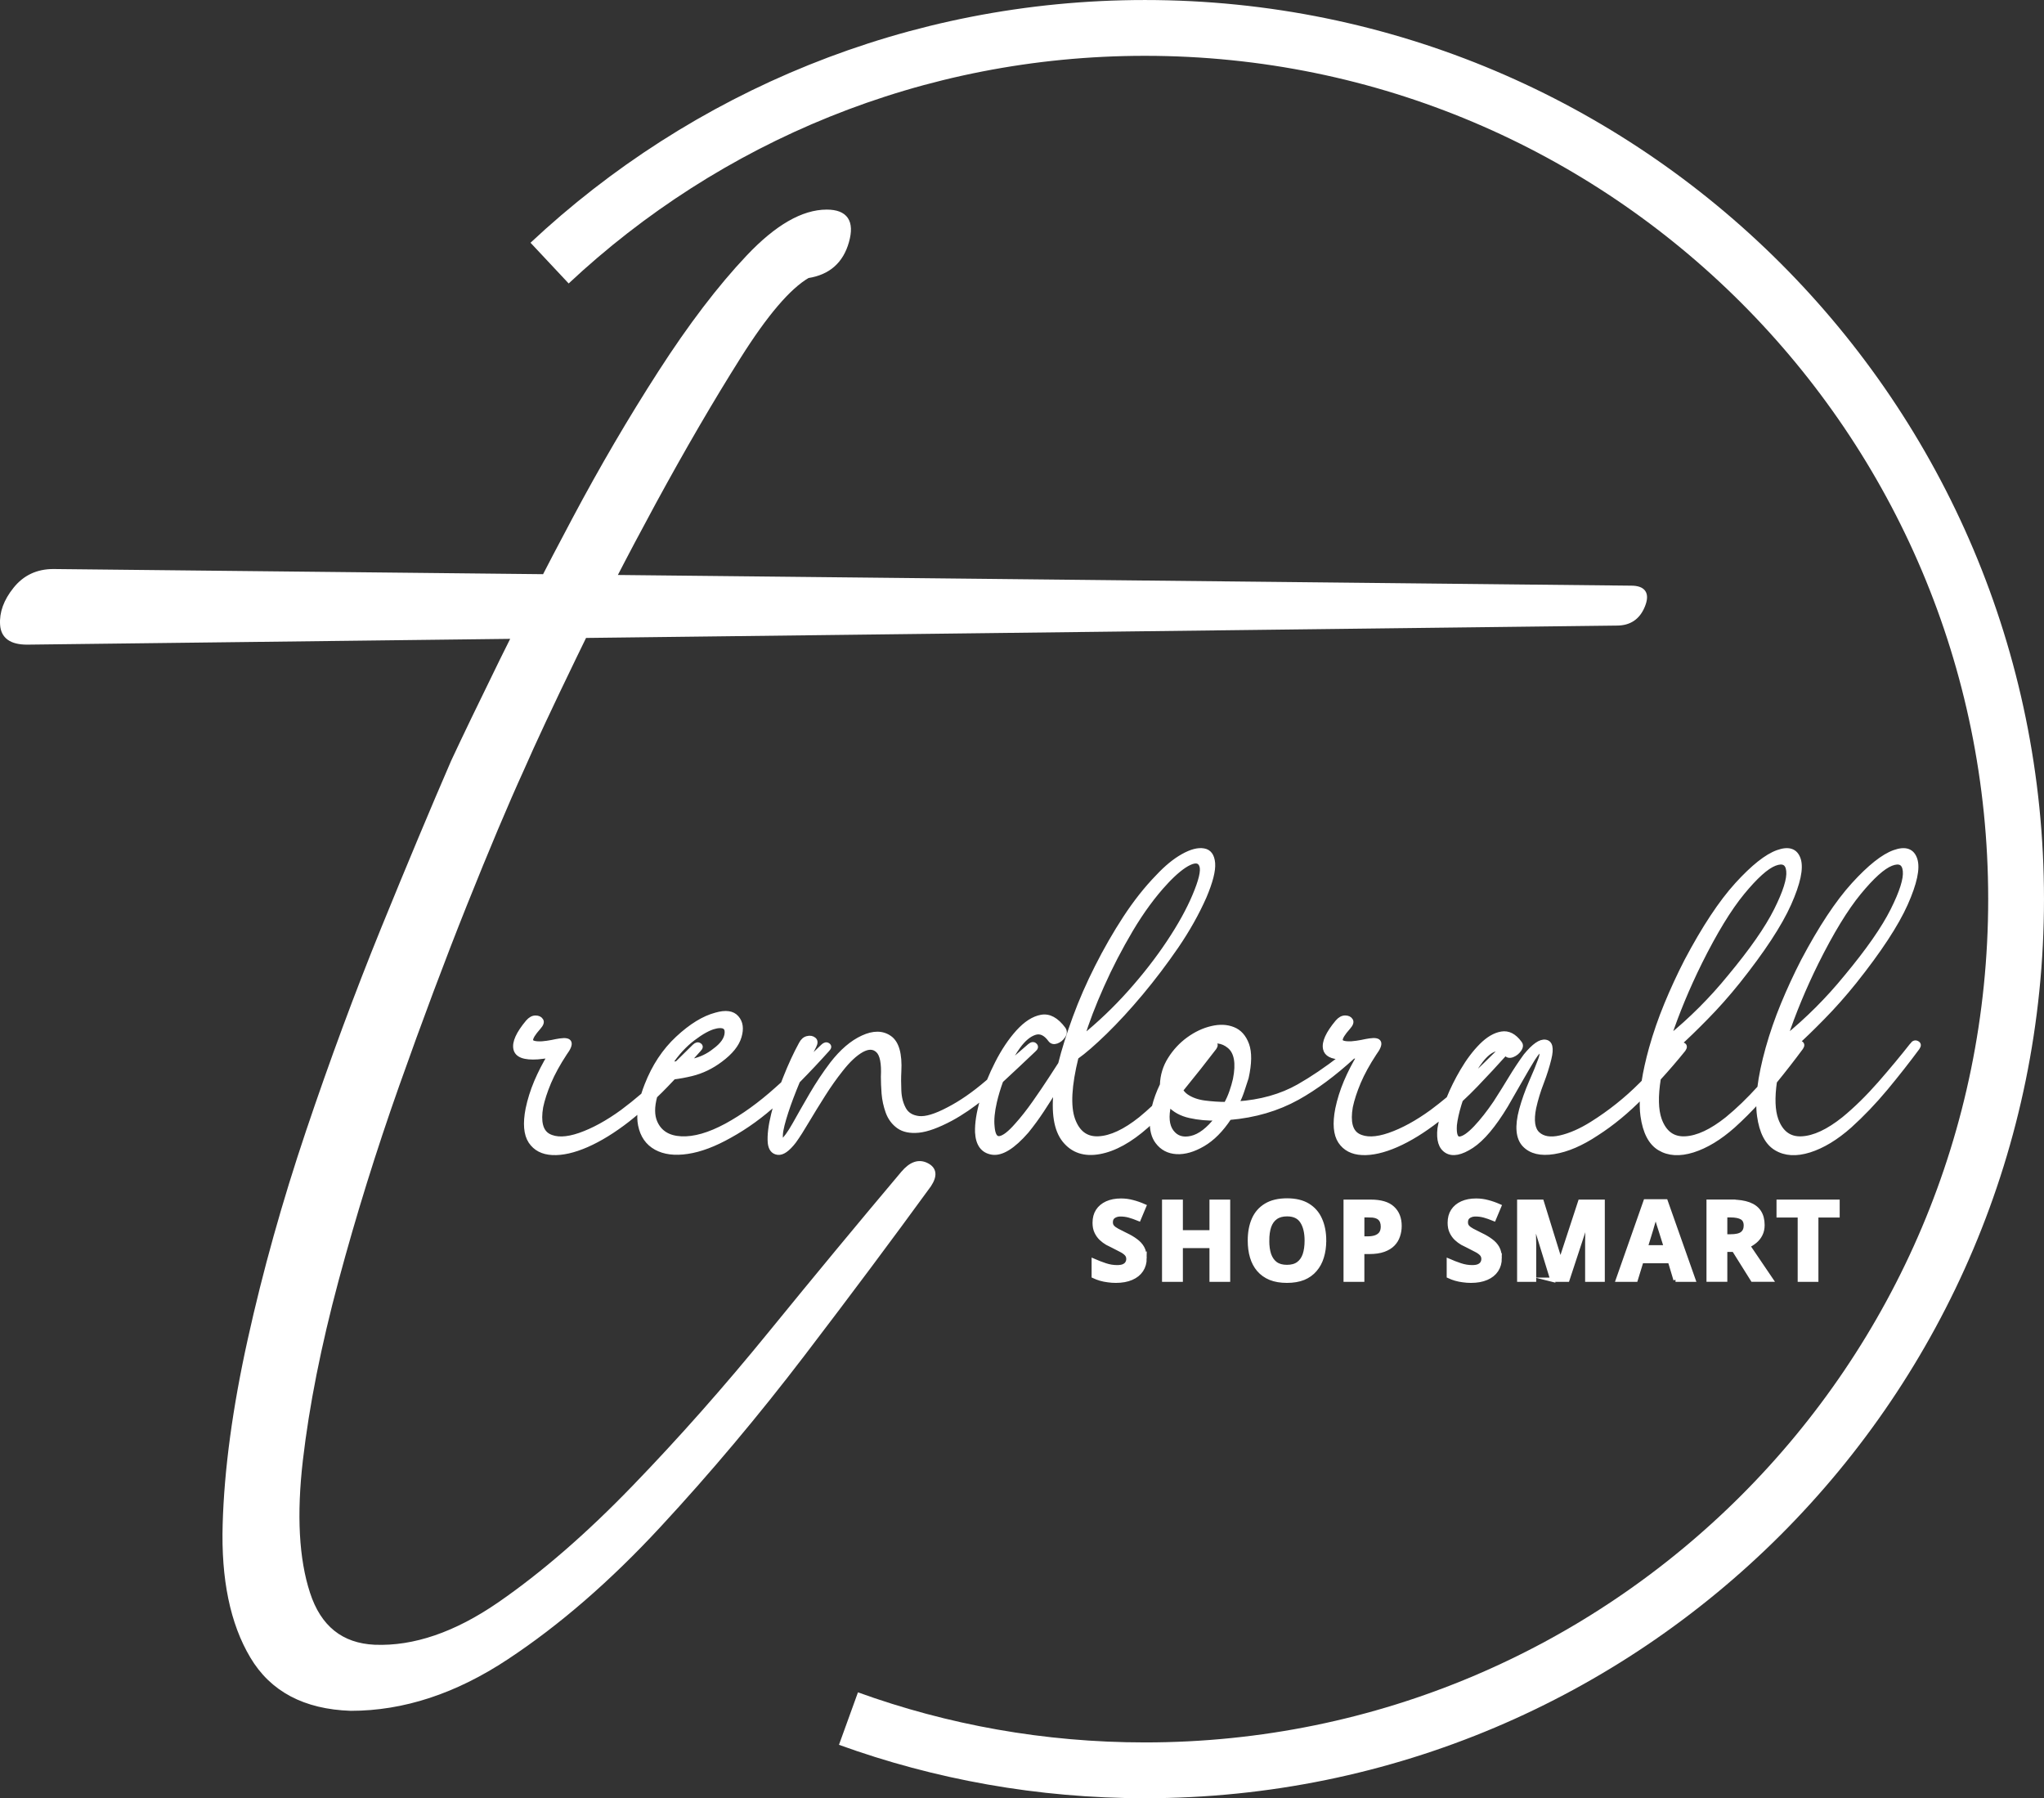
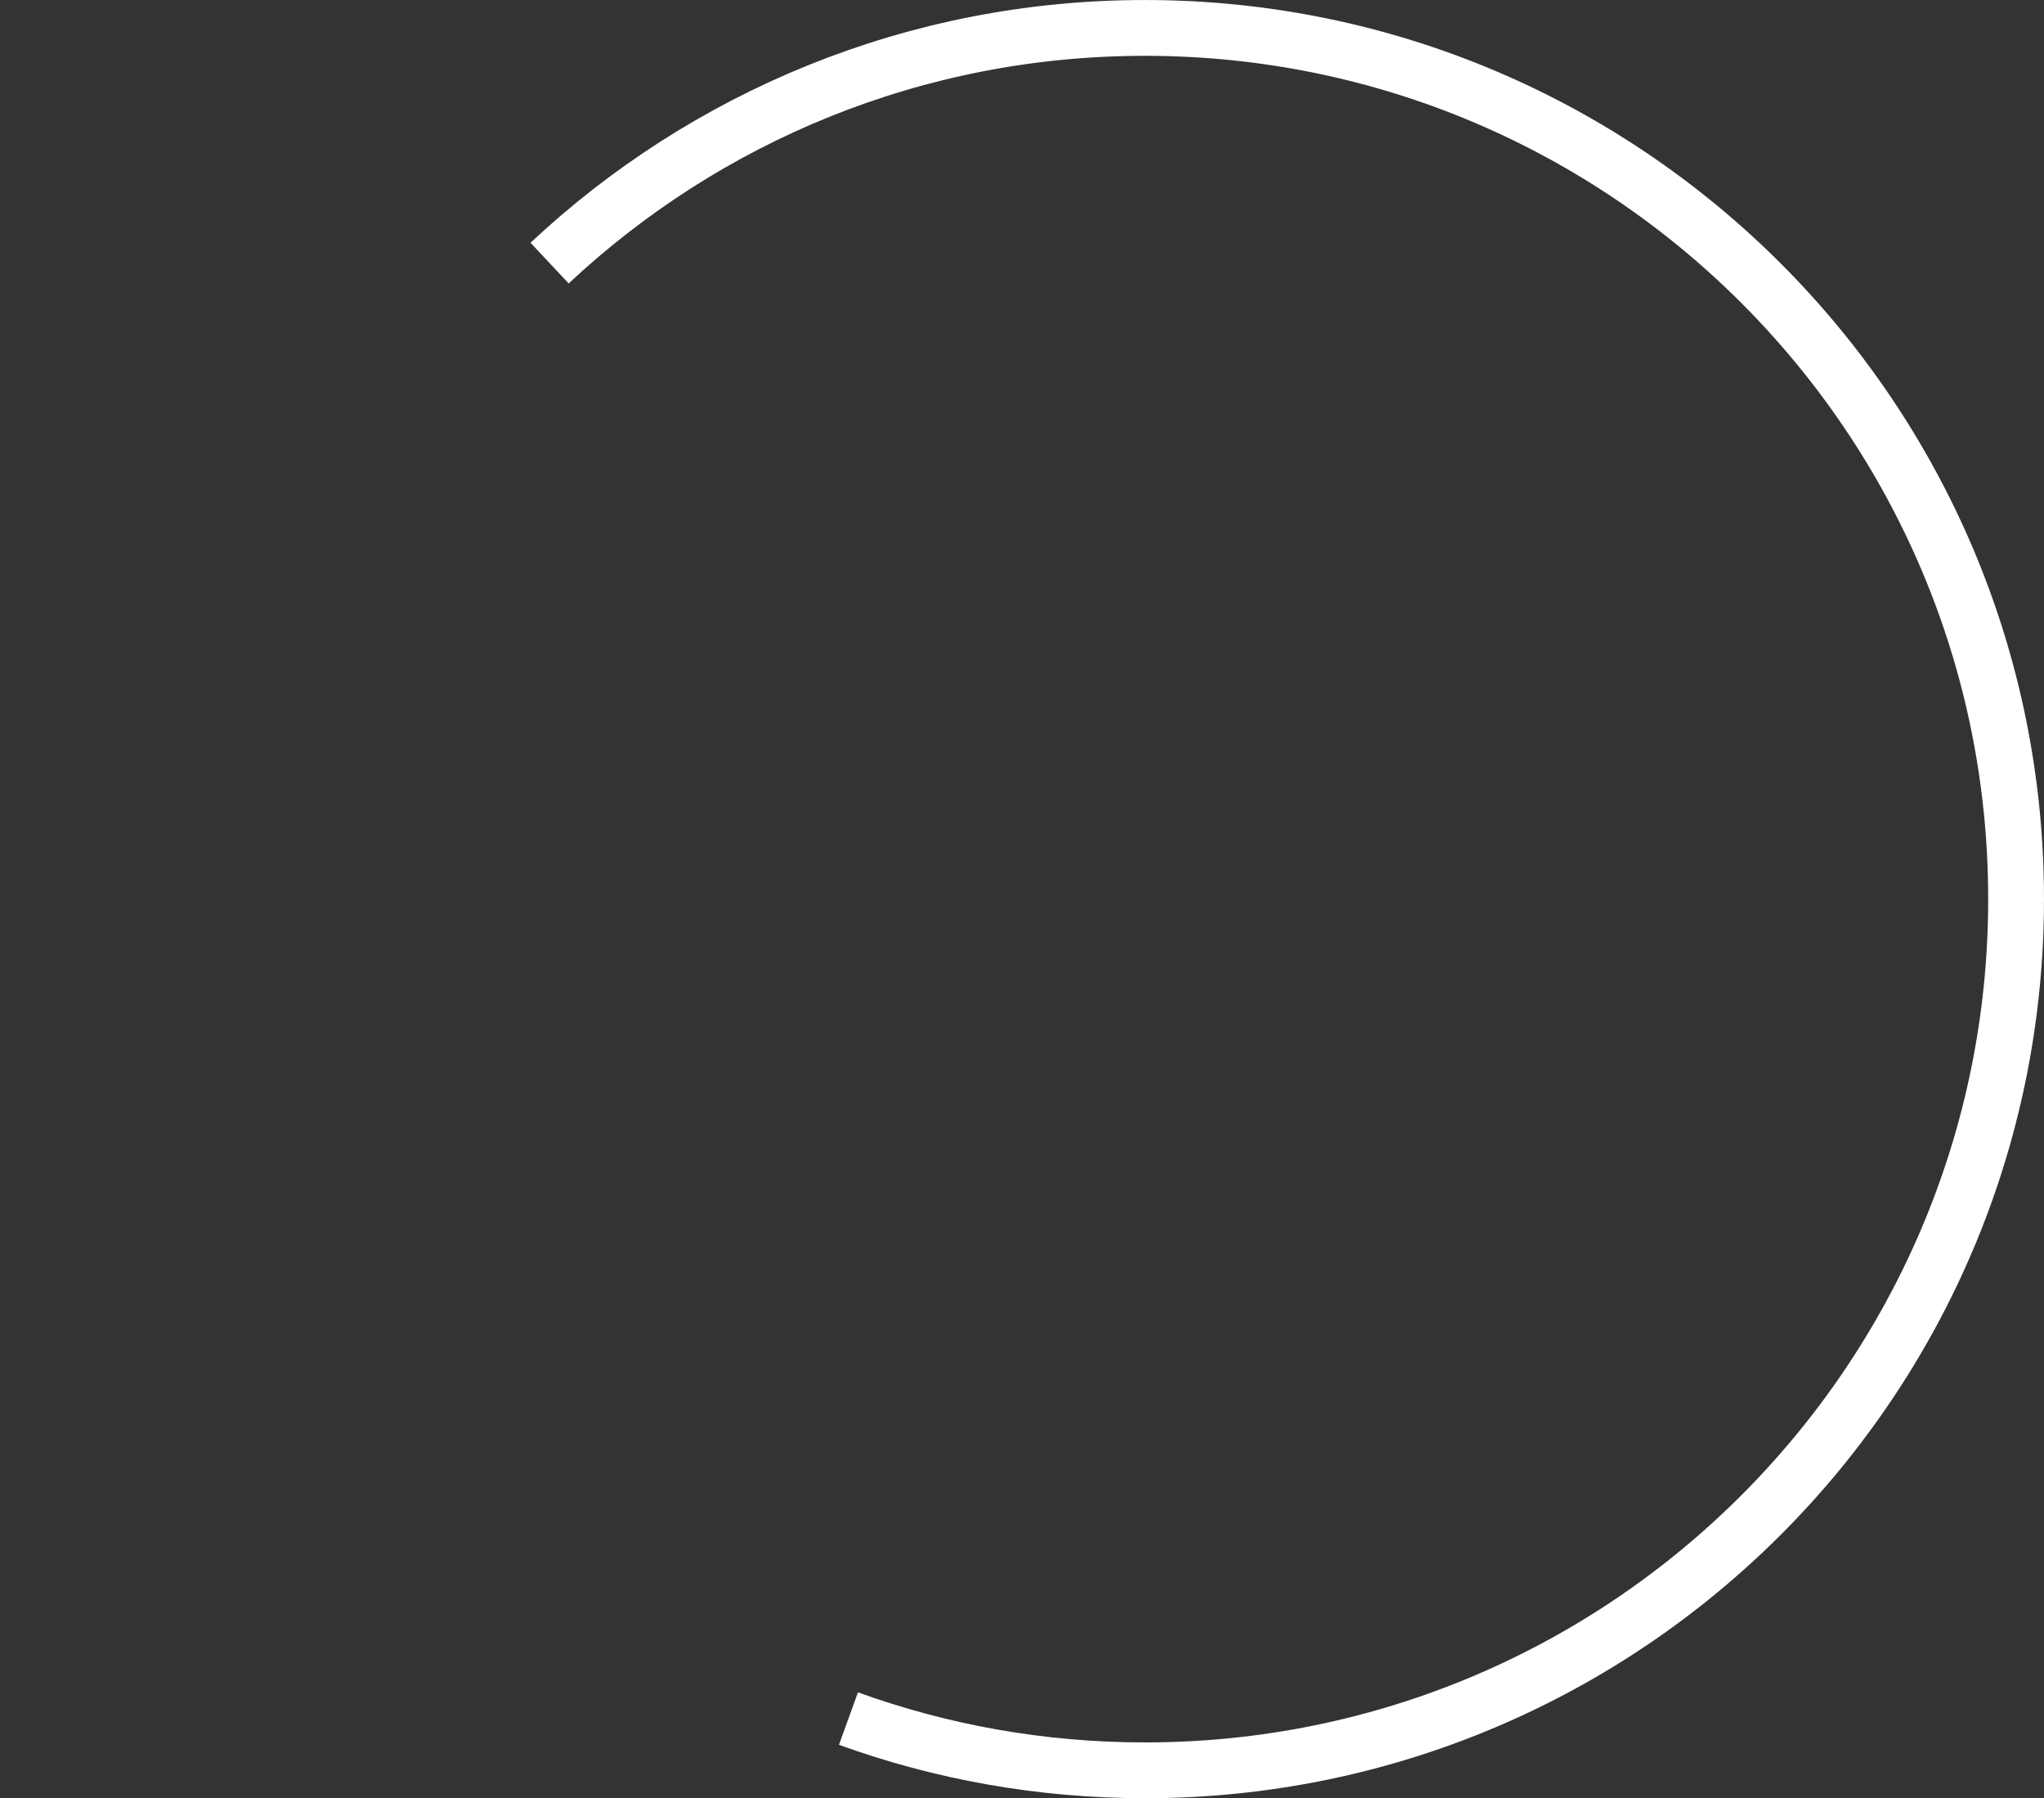
<svg xmlns="http://www.w3.org/2000/svg" viewBox="0 0 2047.31 1801.04" style="shape-rendering:geometricPrecision; text-rendering:geometricPrecision; image-rendering:optimizeQuality; fill-rule:evenodd; clip-rule:evenodd" version="1.1" height="85.242mm" width="96.898mm" xml:space="preserve">
  <rect x="0" y="0" width="2047.31" height="1801.04" fill="#333333" stroke="none" />
  <defs>
    <style type="text/css">
   
    .str0 {stroke:white;stroke-width:55.89;stroke-miterlimit:22.926}
    .str1 {stroke:white;stroke-width:4.23;stroke-miterlimit:22.926}
    .fil0 {fill:none}
    .fil1 {fill:white;fill-rule:nonzero}
   
  </style>
  </defs>
  <g id="Layer_x0020_1">
    <path d="M849.84 1721.27c92.69,33.54 192.68,51.83 296.95,51.83 481.9,0 872.57,-390.65 872.57,-872.57 0,-481.9 -390.68,-872.57 -872.57,-872.57 -230.6,0 -440.31,89.45 -596.31,235.55" class="fil0 str0" />
-     <path d="M53.46 572.03l1580.29 16.66c12.72,0 16.69,6 11.88,17.93 -4.75,11.88 -13.45,17.82 -26.09,17.82l-1592.41 19.1c-15.84,0 -24.14,-5.94 -24.92,-17.82 -0.85,-11.94 3.49,-23.88 13.04,-35.75 9.55,-11.94 22.3,-17.94 38.2,-17.94zm1093.04 688.04c0,4.6 -1.14,8.59 -3.38,12 -2.27,3.44 -5.56,6.06 -9.9,7.92 -4.28,1.86 -9.49,2.8 -15.61,2.8 -2.74,0 -5.36,-0.2 -7.92,-0.58 -2.56,-0.32 -5.07,-0.81 -7.45,-1.51 -2.33,-0.7 -4.6,-1.54 -6.75,-2.56l0 -15.37c3.73,1.63 7.57,3.12 11.53,4.43 4.02,1.34 7.98,1.98 11.88,1.98 2.71,0 4.89,-0.35 6.52,-1.05 1.69,-0.76 2.91,-1.78 3.61,-3.03 0.76,-1.22 1.16,-2.62 1.16,-4.19 0,-2.01 -0.67,-3.73 -1.98,-5.12 -1.34,-1.4 -3.14,-2.68 -5.47,-3.84 -2.27,-1.22 -4.83,-2.56 -7.69,-3.96 -1.86,-0.85 -3.9,-1.86 -6.06,-3.03 -2.1,-1.22 -4.13,-2.74 -6.06,-4.54 -1.86,-1.78 -3.44,-3.96 -4.66,-6.52 -1.25,-2.56 -1.86,-5.62 -1.86,-9.2 0,-4.66 1.05,-8.62 3.15,-11.88 2.15,-3.32 5.24,-5.88 9.2,-7.69 3.96,-1.78 8.65,-2.68 14.09,-2.68 4.02,0 7.86,0.52 11.53,1.51 3.73,0.93 7.6,2.3 11.65,4.08l-5.36 12.81c-3.58,-1.46 -6.81,-2.59 -9.67,-3.38 -2.8,-0.76 -5.68,-1.16 -8.62,-1.16 -2.1,0 -3.9,0.35 -5.36,1.05 -1.49,0.64 -2.62,1.51 -3.38,2.68 -0.7,1.16 -1.05,2.56 -1.05,4.19 0,1.86 0.52,3.44 1.63,4.66 1.08,1.25 2.71,2.44 4.89,3.61 2.16,1.16 4.92,2.56 8.27,4.19 3.96,1.86 7.34,3.84 10.13,5.94 2.85,2.04 5.07,4.43 6.64,7.22 1.54,2.74 2.33,6.14 2.33,10.25zm83.58 21.66l-16.54 0 0 -33.77 -30.86 0 0 33.77 -16.66 0 0 -78.15 16.66 0 0 30.63 30.86 0 0 -30.63 16.54 0 0 78.15zm39.14 -39.13c0,5.44 0.64,10.13 1.98,14.09 1.4,3.9 3.52,6.93 6.41,9.08 2.94,2.1 6.75,3.15 11.41,3.15 4.72,0 8.53,-1.05 11.41,-3.15 2.94,-2.15 5.07,-5.18 6.41,-9.08 1.31,-3.96 1.98,-8.65 1.98,-14.09 0,-8.21 -1.57,-14.67 -4.66,-19.33 -3.03,-4.72 -8.04,-7.1 -15.02,-7.1 -4.66,0 -8.47,1.05 -11.41,3.14 -2.97,2.1 -5.12,5.12 -6.52,9.08 -1.34,3.96 -1.98,8.71 -1.98,14.21zm57.07 0c0,6 -0.79,11.47 -2.33,16.42 -1.48,4.89 -3.78,9.14 -6.87,12.7 -3.03,3.58 -6.87,6.35 -11.53,8.27 -4.66,1.86 -10.19,2.8 -16.54,2.8 -6.38,0 -11.88,-0.93 -16.54,-2.8 -4.66,-1.92 -8.56,-4.69 -11.65,-8.27 -3.03,-3.55 -5.3,-7.8 -6.75,-12.7 -1.49,-4.95 -2.21,-10.48 -2.21,-16.54 0,-8.15 1.31,-15.2 3.96,-21.2 2.62,-5.97 6.7,-10.63 12.23,-13.98 5.5,-3.32 12.52,-5.01 21.08,-5.01 8.44,0 15.4,1.69 20.85,5.01 5.5,3.35 9.58,8.04 12.23,14.09 2.71,6 4.08,13.04 4.08,21.2zm45.65 -25.39l-7.45 0 0 23.18 5.47 0c3.03,0 5.65,-0.38 7.92,-1.16 2.33,-0.85 4.11,-2.13 5.36,-3.84 1.22,-1.78 1.86,-4.08 1.86,-6.87 0,-3.78 -1.11,-6.64 -3.26,-8.5 -2.1,-1.86 -5.42,-2.8 -9.9,-2.8zm0.93 -13.63c10.07,0 17.41,2.18 22.01,6.52 4.66,4.28 6.99,10.22 6.99,17.82 0,3.44 -0.55,6.73 -1.63,9.9 -1.02,3.12 -2.68,5.88 -5.01,8.27 -2.33,2.42 -5.44,4.31 -9.32,5.71 -3.9,1.4 -8.68,2.1 -14.33,2.1l-7.11 0 0 27.83 -16.65 0 0 -78.15 25.04 0zm129.3 56.49c0,4.6 -1.14,8.59 -3.38,12 -2.27,3.44 -5.56,6.06 -9.9,7.92 -4.28,1.86 -9.49,2.8 -15.61,2.8 -2.74,0 -5.36,-0.2 -7.92,-0.58 -2.56,-0.32 -5.06,-0.81 -7.45,-1.51 -2.33,-0.7 -4.6,-1.54 -6.75,-2.56l0 -15.37c3.73,1.63 7.57,3.12 11.53,4.43 4.02,1.34 7.98,1.98 11.88,1.98 2.71,0 4.89,-0.35 6.52,-1.05 1.69,-0.76 2.91,-1.78 3.61,-3.03 0.76,-1.22 1.16,-2.62 1.16,-4.19 0,-2.01 -0.67,-3.73 -1.98,-5.12 -1.34,-1.4 -3.14,-2.68 -5.47,-3.84 -2.27,-1.22 -4.83,-2.56 -7.69,-3.96 -1.86,-0.85 -3.9,-1.86 -6.06,-3.03 -2.1,-1.22 -4.13,-2.74 -6.06,-4.54 -1.86,-1.78 -3.44,-3.96 -4.66,-6.52 -1.25,-2.56 -1.86,-5.62 -1.86,-9.2 0,-4.66 1.05,-8.62 3.14,-11.88 2.16,-3.32 5.24,-5.88 9.2,-7.69 3.96,-1.78 8.65,-2.68 14.09,-2.68 4.02,0 7.86,0.52 11.53,1.51 3.73,0.93 7.6,2.3 11.65,4.08l-5.36 12.81c-3.58,-1.46 -6.81,-2.59 -9.67,-3.38 -2.8,-0.76 -5.68,-1.16 -8.62,-1.16 -2.1,0 -3.9,0.35 -5.36,1.05 -1.49,0.64 -2.62,1.51 -3.38,2.68 -0.7,1.16 -1.05,2.56 -1.05,4.19 0,1.86 0.52,3.44 1.63,4.66 1.08,1.25 2.71,2.44 4.89,3.61 2.16,1.16 4.92,2.56 8.27,4.19 3.96,1.86 7.34,3.84 10.13,5.94 2.85,2.04 5.06,4.43 6.64,7.22 1.54,2.74 2.33,6.14 2.33,10.25zm52.71 21.66l-18.87 -61.26 -0.47 0c0.06,1.4 0.18,3.58 0.35,6.52 0.15,2.97 0.29,6.11 0.47,9.43 0.15,3.26 0.23,6.26 0.23,8.97l0 36.34 -14.91 0 0 -78.15 22.59 0 18.52 59.75 0.35 0 19.57 -59.75 22.59 0 0 78.15 -15.49 0 0 -37.04c0,-2.39 0.03,-5.18 0.12,-8.38 0.06,-3.26 0.18,-6.32 0.35,-9.2 0.15,-2.94 0.26,-5.15 0.35,-6.64l-0.47 0 -20.15 61.26 -15.14 0zm113.8 -32.49l-5.71 -18.17c-0.41,-1.22 -0.9,-2.8 -1.51,-4.66 -0.55,-1.92 -1.13,-3.87 -1.75,-5.82 -0.55,-2.01 -0.99,-3.75 -1.28,-5.24 -0.41,1.49 -0.9,3.32 -1.51,5.47 -0.64,2.18 -1.25,4.25 -1.86,6.17 -0.55,1.86 -0.93,3.23 -1.16,4.08l-5.59 18.17 20.38 0zm9.55 32.49l-5.59 -18.63 -28.53 0 -5.71 18.63 -17.82 0 27.6 -78.5 20.26 0 27.72 78.5 -17.94 0zm54.79 -64.52l-5.01 0 0 21.08 5.36 0c5.42,0 9.32,-0.87 11.65,-2.68 2.39,-1.86 3.61,-4.57 3.61,-8.15 0,-3.73 -1.28,-6.35 -3.84,-7.92 -2.5,-1.54 -6.4,-2.33 -11.76,-2.33zm1.16 -13.63c7.05,0 12.87,0.87 17.47,2.56 4.66,1.72 8.09,4.31 10.36,7.8 2.24,3.44 3.38,7.78 3.38,13.04 0,3.58 -0.7,6.73 -2.1,9.43 -1.34,2.65 -3.12,4.89 -5.36,6.75 -2.18,1.8 -4.54,3.32 -7.1,4.54l23.06 34.01 -18.4 0 -18.75 -29.93 -8.73 0 0 29.93 -16.65 0 0 -78.15 22.83 0zm85.07 78.15l-16.54 0 0 -64.4 -21.2 0 0 -13.74 59.05 0 0 13.74 -21.31 0 0 64.4zm-1103.19 -253.44c-6.06,1.57 -13.33,5.56 -21.78,11.99 -8.47,6.38 -16.19,14.79 -23.18,25.27 2.24,-0.09 4.53,-0.26 6.89,-0.5 6.02,-5.85 11.84,-11.58 17.45,-17.2 1.92,-1.86 3.67,-2.24 5.24,-1.16 1.63,1.11 1.46,2.62 -0.47,4.54 -3.6,4.06 -7.26,8.12 -10.98,12.2 1.5,-0.27 3.03,-0.57 4.57,-0.9 8.15,-1.78 15.4,-5.24 21.78,-10.37 7.92,-5.74 12.02,-11.65 12.35,-17.7 0.38,-6.06 -3.58,-8.09 -11.88,-6.17zm451.67 -144.53c-12.2,13.13 -23.82,28.94 -34.82,47.4 -10.95,18.49 -20.67,37.24 -29.12,56.25 -8.47,18.95 -15.08,36.22 -19.8,51.83 17.24,-13.97 33.13,-29.14 47.75,-45.54 14.68,-16.45 27.6,-33.08 38.78,-49.85 11.18,-16.77 19.8,-32.32 25.85,-46.7 6.35,-14.97 8.73,-24.92 7.1,-29.81 -1.57,-4.95 -5.59,-5.94 -12.11,-2.91 -6.52,3.03 -14.41,9.49 -23.64,19.33zm3.28 222.45c-2.85,12.11 -1.98,21.26 2.68,27.37 4.6,6.06 11.12,8.12 19.57,6.17 8.44,-1.92 17,-8.44 25.62,-19.57 -9.26,0.32 -18.26,-0.5 -27.02,-2.45 -8.76,-1.92 -15.72,-5.76 -20.85,-11.53zm28.5 -45.79c-3.44,2.16 -6.64,5.08 -9.63,8.75 -3.96,4.98 -7.22,9.67 -9.78,14.09l0.01 0.1c6.95,-8 13.41,-15.65 19.4,-22.95zm37.54 20.52c3.17,-15.99 1.28,-26.93 -5.71,-32.84 -6.99,-5.88 -15.14,-6.75 -24.46,-2.56 1.31,0.64 2.16,1.48 2.56,2.54l1.27 -1.61c1.63,-2.24 3.38,-2.85 5.24,-1.86 1.92,0.93 2.13,2.53 0.58,4.78 -9.96,13.04 -20.67,26.61 -32.14,40.64l-1.56 1.88c1.39,2.36 3.27,4.38 5.66,6.04 4.95,3.35 11.01,5.47 18.17,6.41 7.22,0.93 14.33,1.4 21.31,1.4 2.24,-4.11 4.08,-8.21 5.47,-12.35 1.46,-4.19 2.68,-8.33 3.61,-12.46zm265.97 -29.69c-2.02,-0.77 -4.15,-0.74 -6.39,0.1 -4.28,1.57 -8.68,5.21 -13.16,10.95 -4.3,5.51 -8.29,12.04 -12.01,19.59l0.02 -0.02c11.12,-10.57 21.64,-20.77 31.54,-30.62zm199.61 -87.01c-12.43,25.16 -22.8,50.17 -31.1,75 22.27,-18.17 42.51,-38.37 60.68,-60.68 22.04,-26.47 37.62,-48.8 46.7,-66.97 9.08,-18.17 13.19,-31.24 12.34,-39.25 -0.79,-7.98 -5.33,-10.4 -13.63,-7.22 -8.24,3.2 -18.98,12.87 -32.26,29 -13.22,16.07 -27.46,39.45 -42.74,70.11zm116.75 0c-12.43,25.16 -22.8,50.17 -31.1,75 22.27,-18.17 42.51,-38.37 60.68,-60.68 22.04,-26.47 37.62,-48.8 46.7,-66.97 9.09,-18.17 13.19,-31.24 12.35,-39.25 -0.79,-7.98 -5.33,-10.4 -13.63,-7.22 -8.24,3.2 -18.98,12.87 -32.26,29 -13.22,16.07 -27.46,39.45 -42.74,70.11zm95.62 82.22c1.63,-2.24 3.38,-2.85 5.24,-1.86 1.92,0.93 2.13,2.53 0.58,4.78 -9.64,13.04 -20.27,26.61 -31.91,40.64 -11.65,13.98 -23.7,26.55 -36.1,37.74 -13.68,12.11 -27.14,20.26 -40.41,24.46 -13.22,4.13 -24.34,3.47 -33.42,-1.98 -9.09,-5.42 -14.73,-16.33 -17,-32.73 -0.62,-4.52 -0.85,-9.51 -0.69,-14.96 -8.23,9.07 -16.64,17.47 -25.22,25.21 -13.68,12.11 -27.14,20.26 -40.41,24.46 -13.22,4.13 -24.34,3.47 -33.43,-1.98 -9.09,-5.42 -14.73,-16.33 -17,-32.73 -0.79,-5.79 -0.94,-12.33 -0.46,-19.63 -14.8,15.11 -29.99,27.64 -45.51,37.56 -15.31,10.19 -29.58,16.3 -42.86,18.4 -13.22,2.1 -23.06,-0.26 -29.58,-7.11 -6.52,-6.9 -7.57,-18.63 -3.15,-35.17 2.56,-9.32 5.82,-18.52 9.78,-27.6 4.02,-9.09 7.14,-16.66 9.32,-22.71 1.63,-4.42 1.86,-7.25 0.7,-8.5 -1.11,-1.31 -3.7,1.22 -7.8,7.57 -3.2,5.13 -7.42,12.32 -12.69,21.55 -5.3,9.26 -10.13,17.7 -14.56,25.39 -12.11,20.03 -23.52,33.6 -34.24,40.65 -10.72,6.99 -19.1,8.68 -25.16,5.01 -6.06,-3.64 -8.41,-11.21 -7.1,-22.71 0.61,-3.9 1.56,-8.08 2.84,-12.51 -1.59,1.3 -3.19,2.6 -4.81,3.89 -14.38,11.18 -28.13,19.65 -41.23,25.39 -13.04,5.68 -24.52,8.27 -34.36,7.8 -9.87,-0.47 -17.21,-4.25 -22.01,-11.41 -4.75,-7.22 -5.68,-18.17 -2.8,-32.84 1.86,-8.91 4.69,-17.94 8.5,-27.02 3.87,-9.08 8.33,-17.76 13.39,-26.09 -1.86,0.41 -3.7,0.67 -5.47,0.82l-0.61 0.06c-19.16,17.56 -37.72,31.31 -55.63,41.28 -20.12,11.18 -42.92,17.88 -68.36,20.03 -8.01,12.11 -16.77,20.96 -26.32,26.55 -9.55,5.59 -18.4,8.15 -26.55,7.69 -8.15,-0.47 -14.59,-3.87 -19.33,-10.25 -3.83,-5.06 -5.62,-11.96 -5.37,-20.68 -1.74,1.64 -3.49,3.26 -5.25,4.84 -16.54,14.67 -32.32,23.38 -47.29,26.09 -14.99,2.74 -26.73,-1.16 -35.17,-11.65 -8.47,-10.54 -11.27,-27.95 -8.39,-52.18 -4.19,6.99 -8.79,14.27 -13.74,21.78 -4.89,7.45 -10.07,14.53 -15.49,21.2 -13.68,15.69 -25.19,22.83 -34.59,21.43 -9.46,-1.46 -14.5,-8.27 -15.14,-20.38 -0.29,-8.91 1.37,-19.59 5.01,-32.03 0.34,-1.15 0.69,-2.3 1.05,-3.45 -10.64,8.77 -21.41,16.13 -32.35,22.08 -13.13,6.99 -23.93,10.92 -32.38,11.76 -8.39,0.79 -15.08,-0.58 -20.03,-4.08 -4.98,-3.55 -8.59,-8.39 -10.83,-14.44 -2.18,-6.06 -3.55,-12.26 -4.08,-18.63 -0.46,-6.35 -0.7,-11.94 -0.7,-16.77 0.7,-13.66 -1.05,-22.39 -5.24,-26.2 -4.13,-3.87 -9.49,-3.99 -16.07,-0.35 -6.52,3.67 -13.45,10.13 -20.73,19.45 -6.06,7.63 -11.97,15.95 -17.7,25.04 -5.76,9.08 -11.12,17.79 -16.07,26.09 -4.89,8.33 -9.26,15.2 -13.16,20.62 -6.35,8.24 -11.82,12.05 -16.42,11.41 -4.66,-0.61 -7.28,-3.96 -7.92,-10.02 -0.61,-7.28 0.52,-16.77 3.38,-28.42 1.01,-4.07 2.15,-8.21 3.43,-12.42 -14.89,13.65 -30.57,25.02 -47.04,34.08 -15.32,8.62 -29.35,13.92 -42.16,15.84 -12.75,1.95 -23.29,0.64 -31.68,-3.96 -8.44,-4.66 -13.74,-12.26 -15.84,-22.83 -0.89,-4.5 -1.01,-9.51 -0.35,-15.05 -3.85,3.3 -7.81,6.57 -11.88,9.81 -14.38,11.18 -28.13,19.65 -41.23,25.39 -13.04,5.68 -24.52,8.27 -34.36,7.8 -9.87,-0.47 -17.21,-4.25 -22.01,-11.41 -4.75,-7.22 -5.68,-18.17 -2.8,-32.84 1.86,-8.91 4.69,-17.94 8.5,-27.02 3.87,-9.08 8.33,-17.76 13.39,-26.09 -1.86,0.41 -3.7,0.67 -5.47,0.82 -1.72,0.18 -3.84,0.41 -6.4,0.7 -13.45,0.93 -20.85,-1.86 -22.25,-8.39 -1.46,-6.52 2.62,-15.52 12.23,-27.02 2.47,-2.85 5.07,-4.31 7.8,-4.31 2.71,0 4.6,0.9 5.71,2.68 1.16,1.72 0.29,4.16 -2.56,7.34 -5.13,5.76 -7.69,9.9 -7.69,12.46 0,2.56 3.67,3.7 11.06,3.38 3.49,-0.29 6.81,-0.76 10.02,-1.4 3.17,-0.7 5.88,-1.19 8.15,-1.51 10.77,-1.63 12.37,2.68 4.78,12.93 -6.7,10.19 -11.97,19.8 -15.84,28.88 -3.81,9.08 -6.49,17.32 -8.04,24.69 -2.56,14.99 -0.12,24.57 7.34,28.77 7.51,4.13 17.96,3.9 31.33,-0.7 13.42,-4.66 27.63,-12.4 42.63,-23.29 6.96,-5.18 13.93,-10.77 20.91,-16.76 0.99,-3.21 2.17,-6.55 3.54,-10.03 7.31,-18.78 17.64,-34.39 30.98,-46.82 13.42,-12.49 26.2,-20.32 38.32,-23.53 9.84,-2.85 16.83,-1.89 20.96,2.91 4.19,4.75 5.07,11.12 2.68,19.1 -2.33,8.01 -8.62,15.81 -18.87,23.41 -8.94,6.75 -18.61,11.41 -29,13.97 -6.15,1.49 -12.15,2.6 -18.02,3.33 -2.47,2.61 -4.97,5.23 -7.48,7.85 -3.56,3.71 -7.25,7.38 -11.06,11.01 -2.89,10.65 -2.86,19.37 0.11,26.14 4.42,10.19 13.1,15.58 25.97,16.19 12.96,0.64 28.01,-3.67 45.19,-12.93 16.92,-9.23 33.72,-21.34 50.43,-36.34 2.12,-1.89 4.22,-3.78 6.3,-5.65 0.73,-1.91 1.47,-3.83 2.25,-5.76 5.07,-12.81 10.31,-24.14 15.72,-34.01 1.63,-3.17 3.75,-5.07 6.4,-5.71 2.71,-0.7 4.95,-0.29 6.75,1.16 1.78,1.4 1.86,3.7 0.23,6.87 -2.17,4.1 -4.76,9.33 -7.76,15.67 5.63,-5.31 11.07,-10.53 16.32,-15.67 1.92,-1.86 3.67,-2.24 5.24,-1.16 1.63,1.11 1.46,2.62 -0.46,4.54 -9.34,10.43 -19.25,20.96 -29.7,31.56 -2.26,5.41 -4.46,10.92 -6.59,16.54 -3.79,10.01 -6.75,19.1 -8.85,27.25 -2.1,8.15 -2.33,13.83 -0.7,17 3.49,-2.85 7.74,-8.68 12.69,-17.47 4.89,-8.76 10.51,-18.64 16.89,-29.58 6.43,-11.01 13.3,-21.34 20.61,-30.98 9.84,-12.72 20.15,-21.55 30.86,-26.44 10.72,-4.95 19.71,-4.89 27.02,0.23 7.28,5.07 10.48,16.36 9.55,33.89 -0.32,5.76 -0.32,12.17 0,19.22 0.29,6.99 1.89,13.13 4.78,18.4 2.85,5.21 7.8,8.24 14.79,9.08 7.05,0.79 16.95,-2.21 29.7,-8.97 12.4,-6.35 25.42,-15.37 39.02,-27.02l1.47 -1.26c2.42,-5.97 5.14,-11.92 8.17,-17.84 6.23,-12.26 13.19,-22.71 20.96,-31.33 7.83,-8.62 15.64,-13.63 23.41,-15.02 7.83,-1.46 15.28,2.56 22.36,12.11 1.54,2.27 1.43,4.66 -0.35,7.22 -1.72,2.56 -3.93,4.37 -6.64,5.36 -2.74,0.93 -4.86,0.44 -6.41,-1.51 -4.83,-6.67 -10.01,-9.03 -15.61,-7.11 -5.59,1.86 -11.04,6.41 -16.3,13.63 -3.82,5.25 -7.34,11.28 -10.57,18.1 7.12,-6.16 14.38,-12.46 21.78,-18.91 2.24,-1.86 4.08,-2.04 5.47,-0.58 1.46,1.4 1.08,3.03 -1.16,4.89 -10.32,9.82 -21.25,20.07 -32.8,30.77 -2.62,7.14 -4.73,14.2 -6.36,21.17 -2.24,9.73 -3.03,17.91 -2.33,24.57 0.64,8.62 3.11,12.55 7.45,11.76 4.28,-0.76 9.9,-5.15 16.89,-13.16 5.74,-6.35 11.65,-13.86 17.7,-22.48 6.06,-8.62 11.44,-16.57 16.19,-23.88 4.8,-7.37 8.04,-12.35 9.67,-14.91 3.49,-13.98 8.33,-29.41 14.56,-46.35 6.2,-16.92 13.63,-33.89 22.24,-50.89 8.62,-17.06 17.99,-33.43 28.18,-49.03 10.25,-15.66 21.11,-29.41 32.61,-41.23 8.62,-9.23 17.03,-16.13 25.27,-20.73 8.3,-4.66 15.26,-6.46 20.85,-5.47 5.59,0.93 8.68,5.18 9.32,12.69 0.61,7.45 -2.27,18.69 -8.62,33.66 -7.31,16.54 -16.62,33.13 -27.95,49.73 -11.35,16.54 -23.24,32.23 -35.64,47.05 -12.43,14.85 -24.4,27.83 -35.87,39.02 -11.5,11.18 -21.08,19.51 -28.77,24.92 -6.99,28.36 -8.12,49.15 -3.38,62.42 4.8,13.22 13.33,19.51 25.62,18.87 12.34,-0.61 26.32,-7.14 41.93,-19.57 4.49,-3.68 8.97,-7.62 13.46,-11.83 1.78,-7.32 4.48,-14.71 8.11,-22.17 0.32,-9.55 2.97,-18.2 7.92,-25.97 4.89,-7.83 11.06,-14.47 18.52,-19.92 7.51,-5.42 15.29,-9.09 23.29,-10.95 7.98,-1.92 15.17,-1.63 21.55,0.93 6.35,2.5 10.98,7.66 13.86,15.49 2.85,7.86 2.71,18.93 -0.46,33.19 -1.34,4.19 -2.74,8.47 -4.19,12.81 -1.4,4.28 -3.2,8.62 -5.36,13.04 23.58,-1.54 44.2,-7.34 61.84,-17.35 13.42,-7.64 27.61,-17.25 42.6,-28.84 -9.62,-0.23 -15.01,-3.08 -16.18,-8.54 -1.46,-6.52 2.62,-15.52 12.23,-27.02 2.47,-2.85 5.07,-4.31 7.8,-4.31 2.71,0 4.6,0.9 5.71,2.68 1.16,1.72 0.29,4.16 -2.56,7.34 -5.12,5.76 -7.69,9.9 -7.69,12.46 0,2.56 3.67,3.7 11.07,3.38 3.49,-0.29 6.81,-0.76 10.01,-1.4 3.17,-0.7 5.88,-1.19 8.15,-1.51 10.77,-1.63 12.37,2.68 4.78,12.93 -6.7,10.19 -11.97,19.8 -15.84,28.88 -3.81,9.08 -6.49,17.32 -8.04,24.69 -2.56,14.99 -0.12,24.57 7.34,28.77 7.51,4.13 17.97,3.9 31.33,-0.7 13.42,-4.66 27.63,-12.4 42.63,-23.29 5.55,-4.13 11.1,-8.51 16.66,-13.15 3.77,-9.34 8.36,-18.58 13.74,-27.72 5.91,-10.07 12.29,-18.55 19.1,-25.39 6.81,-6.81 13.57,-10.77 20.26,-11.88 6.75,-1.16 12.84,1.95 18.28,9.32 1.54,1.86 1.43,4.08 -0.35,6.64 -1.72,2.56 -4.02,4.42 -6.87,5.59 -2.88,1.11 -5.09,0.67 -6.64,-1.28l-0.5 -0.61c-9.48,10.6 -19.39,21.24 -29.66,31.94 -4.79,4.98 -9.8,9.89 -15.03,14.74 -0.53,1.57 -1.04,3.14 -1.51,4.71 -2.39,7.92 -3.9,14.76 -4.54,20.5 -0.61,9.55 1.11,14.09 5.12,13.63 3.96,-0.47 9.2,-4.11 15.72,-10.95 6.52,-6.9 13.1,-15.28 19.8,-25.16 5.74,-8.91 10.89,-17.18 15.49,-24.81 4.66,-7.69 9.55,-15.05 14.68,-22.13 8.3,-10.16 14.97,-14.82 20.03,-13.97 5.12,0.79 6.4,6.4 3.84,16.89 -1.86,7.69 -4.4,15.69 -7.57,23.99 -3.2,8.24 -5.77,16.66 -7.69,25.27 -2.56,12.75 -1.28,21.43 3.84,26.09 5.12,4.66 12.61,5.88 22.48,3.61 9.84,-2.24 20.38,-6.87 31.56,-13.86 17.85,-11.18 34.18,-24.17 49.03,-39.02l2.86 -2.86c1.54,-10.1 4.04,-21.34 7.48,-33.71 4.13,-14.67 9.2,-29.35 15.26,-44.02 6.06,-14.67 12.75,-29.17 20.15,-43.56 17.53,-33.13 34.36,-58.58 50.43,-76.28 16.13,-17.7 29.76,-28.53 40.88,-32.49 11.18,-4.02 18.2,-1.57 21.08,7.34 2.85,8.94 -0.32,23.76 -9.55,44.49 -9.26,20.73 -26.32,46.76 -51.24,78.03 -10.48,13.04 -21.17,25.1 -32.03,36.1 -10.8,11.03 -20.12,20.03 -27.95,27.02 -7.86,6.99 -12.87,11.15 -15.02,12.46 -0.54,2.18 -1.05,4.31 -1.52,6.4 6.12,-6.3 11.68,-12.12 16.69,-17.46 1.92,-1.86 3.67,-2.33 5.24,-1.4 1.63,0.93 1.66,2.53 0.12,4.78 -7.61,9.45 -15.93,19.12 -24.94,28.99 -2.83,17.73 -2.52,31.43 0.92,41.12 4.8,13.22 13.33,19.51 25.62,18.87 12.34,-0.61 26.32,-7.14 41.93,-19.57 10.8,-8.85 21.61,-19.26 32.41,-31.22 1.39,-11.56 4.16,-24.76 8.29,-39.59 4.13,-14.67 9.2,-29.35 15.26,-44.02 6.06,-14.67 12.75,-29.17 20.15,-43.56 17.53,-33.13 34.36,-58.58 50.43,-76.28 16.13,-17.7 29.76,-28.53 40.88,-32.49 11.18,-4.02 18.2,-1.57 21.08,7.34 2.85,8.94 -0.32,23.76 -9.55,44.49 -9.26,20.73 -26.32,46.76 -51.24,78.03 -10.48,13.04 -21.17,25.1 -32.03,36.1 -10.8,11.03 -20.12,20.03 -27.95,27.02 -7.86,6.99 -12.87,11.15 -15.02,12.46 -0.82,3.29 -1.56,6.48 -2.21,9.57 6.46,-7.7 12.42,-15.04 17.89,-22.03 1.63,-2.24 3.38,-2.85 5.24,-1.86 1.92,0.93 2.13,2.53 0.58,4.78 -8.09,10.95 -16.88,22.27 -26.38,33.92 -2.32,16.25 -1.86,28.93 1.39,38.05 4.8,13.22 13.33,19.51 25.62,18.87 12.35,-0.61 26.32,-7.14 41.93,-19.57 12.11,-9.93 24.22,-21.81 36.34,-35.64 12.11,-13.89 22.77,-26.73 32.03,-38.55zm-1010.65 128.62c7.98,-9.55 15.96,-12.29 23.88,-8.27 7.92,3.96 8.73,10.68 2.45,20.15 -38.2,52.5 -80.36,108.95 -126.48,169.34 -46.06,60.33 -94.1,117.51 -144.18,171.55 -50.02,54.04 -100.86,98.15 -152.57,132.3 -51.65,34.18 -103.65,51.24 -156.06,51.24 -46.12,-1.54 -79.08,-19.01 -98.88,-52.41 -19.86,-33.37 -29,-77.48 -27.37,-132.3 1.57,-54.79 9.9,-116.38 25.04,-184.71 15.08,-68.31 34.53,-137.84 58.35,-208.59 23.82,-70.72 48.83,-138.27 75,-202.65 26.23,-64.35 49.67,-120.37 70.34,-168.06 11.09,-23.82 27.37,-57.59 48.8,-101.32 21.49,-43.7 45.77,-90.96 72.79,-141.73 27.02,-50.84 55.61,-99.72 85.83,-146.63 30.19,-46.88 59.57,-85.43 88.16,-115.65 28.56,-30.19 54.77,-45.3 78.61,-45.3 19.1,0 25.85,9.96 20.26,29.81 -5.53,19.89 -18.61,31.42 -39.25,34.59 -19.1,11.12 -42.16,38.14 -69.18,81.06 -27.02,42.86 -55.26,91.31 -84.67,145.35 -29.35,54.04 -55.96,105.72 -79.78,155.01 -23.85,49.23 -41.31,86.59 -52.41,112.04 -15.92,34.94 -35.02,80.24 -57.3,135.91 -22.22,55.61 -44.84,115.97 -67.9,181.1 -23.06,65.16 -43.32,130.3 -60.8,195.43 -17.47,65.16 -29.38,125.14 -35.75,179.94 -6.35,54.83 -3.96,99.34 7.22,133.59 11.09,34.18 33.34,52.03 66.73,53.57 39.66,1.57 81.35,-12.72 125.08,-42.86 43.7,-30.19 88.57,-69.12 134.63,-116.81 46.12,-47.66 91.8,-99.29 137.08,-154.9 45.33,-55.67 89.45,-108.92 132.3,-159.79z" class="fil1 str1" />
  </g>
</svg>